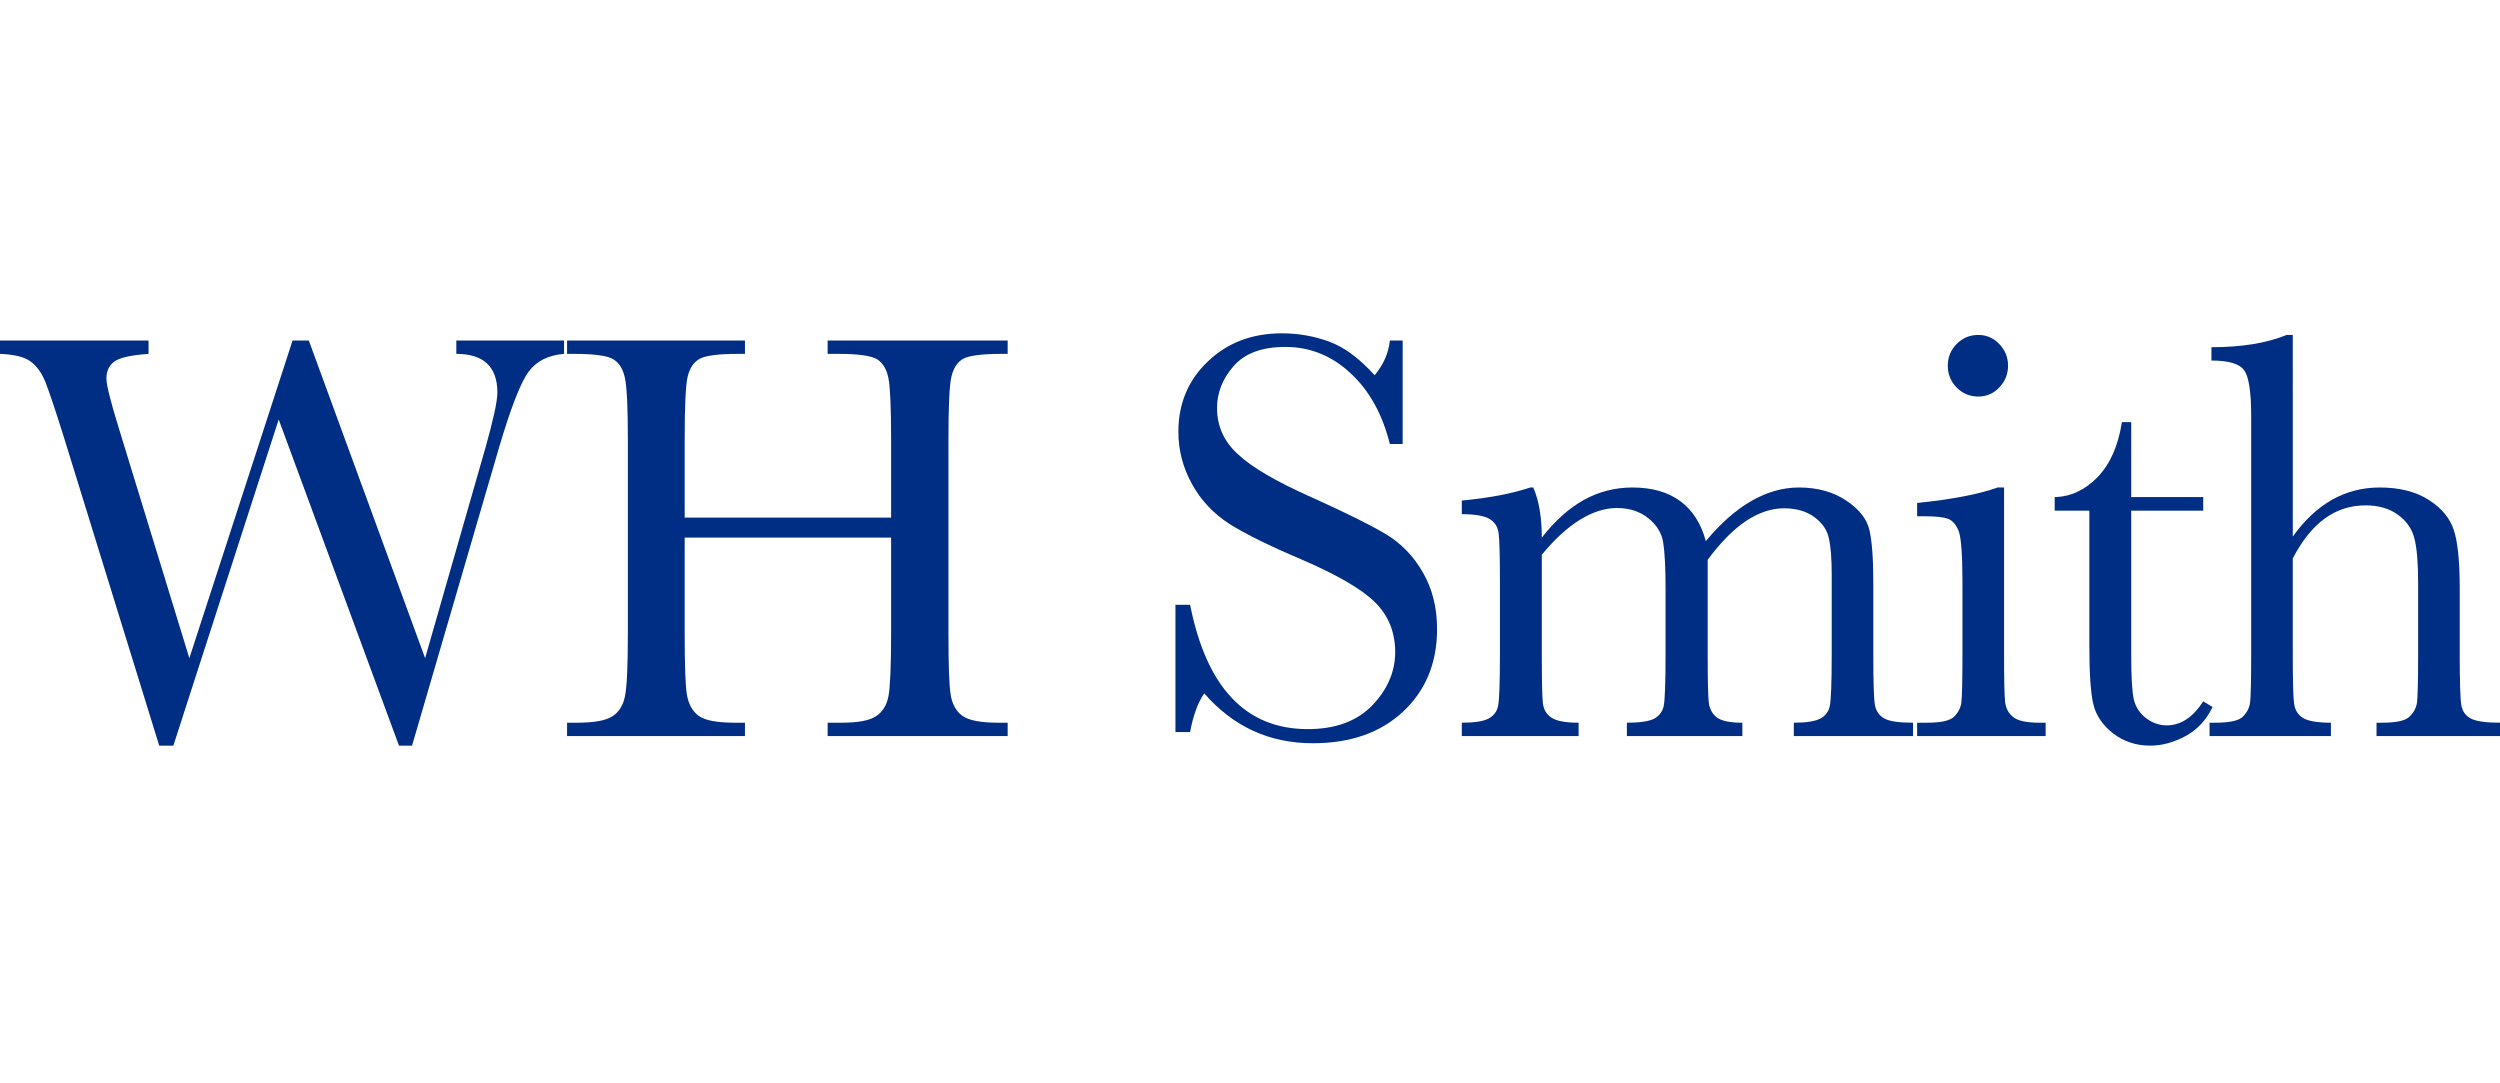
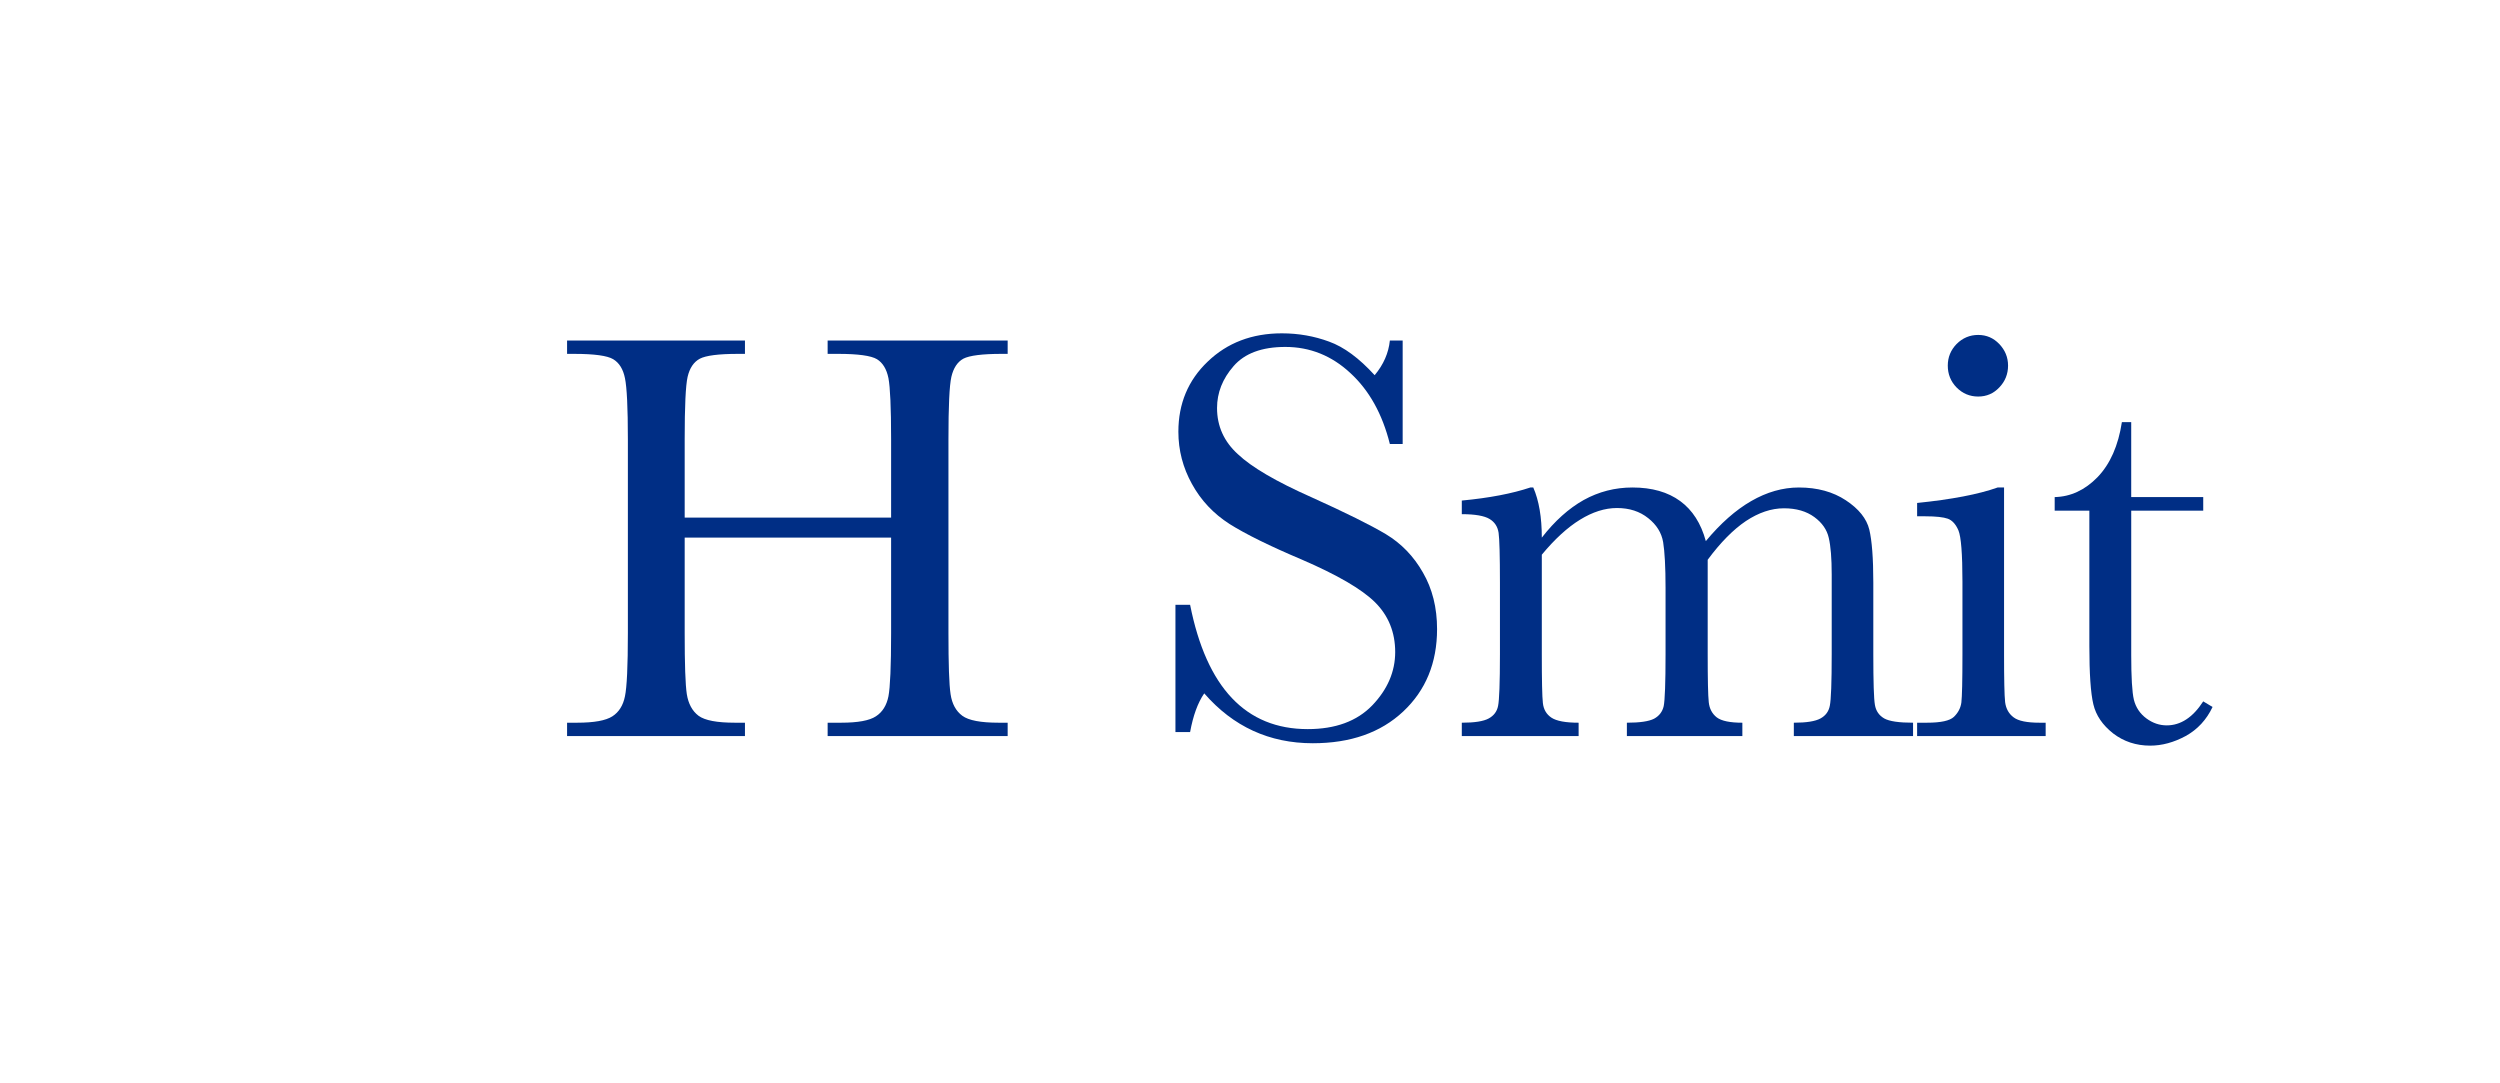
<svg xmlns="http://www.w3.org/2000/svg" width="300" height="130" viewBox="0 0 300 130" fill="none">
-   <path d="M49.445 89.477H47.877L33.444 50.337L20.802 89.477H19.106L7.681 52.513C6.633 49.169 5.881 46.937 5.441 45.825C4.992 44.721 4.392 43.897 3.648 43.361C2.92 42.832 1.704 42.528 0 42.464V40.864H17.826V42.464C15.666 42.617 14.281 42.936 13.665 43.425C13.065 43.897 12.769 44.561 12.769 45.409C12.769 46.177 13.258 48.153 14.242 51.329L22.722 78.98L35.108 40.864H37.06L51.013 78.98L58.246 53.762C59.198 50.377 59.686 48.153 59.686 47.105C59.686 44.017 58.038 42.464 54.758 42.464V40.864H67.687V42.464C65.783 42.617 64.367 43.337 63.431 44.609C62.486 45.873 61.302 48.913 59.878 53.73L49.445 89.477Z" fill="#002E85" />
  <path d="M106.933 64.515H82.162V75.972C82.162 79.708 82.242 82.157 82.418 83.301C82.602 84.453 83.074 85.325 83.826 85.893C84.587 86.453 86.043 86.725 88.179 86.725H89.395V88.325H68.049V86.725H69.265C71.289 86.725 72.697 86.469 73.489 85.957C74.273 85.453 74.778 84.645 74.994 83.557C75.226 82.477 75.345 79.941 75.345 75.972V52.706C75.345 48.913 75.225 46.465 74.994 45.377C74.778 44.297 74.305 43.537 73.585 43.105C72.881 42.681 71.321 42.465 68.913 42.465H68.049V40.864H89.395V42.465H88.531C86.227 42.465 84.707 42.665 83.987 43.041C83.258 43.424 82.762 44.153 82.514 45.217C82.275 46.265 82.162 48.761 82.162 52.705V62.114H106.933V52.705C106.933 48.913 106.821 46.465 106.613 45.377C106.397 44.297 105.933 43.536 105.237 43.105C104.533 42.681 102.973 42.464 100.565 42.464H99.316V40.864H120.919V42.464H120.215C117.862 42.464 116.326 42.665 115.606 43.04C114.902 43.424 114.414 44.153 114.166 45.217C113.926 46.265 113.814 48.761 113.814 52.705V75.972C113.814 79.708 113.894 82.156 114.07 83.3C114.238 84.453 114.71 85.325 115.478 85.893C116.238 86.453 117.694 86.725 119.831 86.725H120.919V88.325H99.317V86.725H100.949C102.949 86.725 104.341 86.469 105.109 85.957C105.893 85.453 106.397 84.645 106.613 83.557C106.821 82.476 106.933 79.94 106.933 75.972L106.933 64.515Z" fill="#002E85" />
  <path d="M141.053 87.845V72.579H142.813C144.789 82.524 149.502 87.493 156.926 87.493C160.247 87.493 162.831 86.549 164.671 84.645C166.503 82.732 167.423 80.596 167.423 78.244C167.423 75.86 166.607 73.859 164.991 72.259C163.391 70.683 160.455 68.979 156.19 67.139C152.366 65.523 149.486 64.099 147.549 62.882C145.629 61.65 144.117 60.05 143.037 58.082C141.949 56.122 141.405 54.033 141.405 51.809C141.405 48.441 142.573 45.633 144.925 43.392C147.269 41.136 150.238 40 153.822 40C155.822 40 157.71 40.336 159.487 40.992C161.271 41.632 163.103 42.984 164.959 45.025C166.023 43.752 166.631 42.36 166.783 40.864H168.32V53.281H166.783C165.887 49.681 164.303 46.841 162.047 44.769C159.807 42.68 157.198 41.632 154.238 41.632C151.422 41.632 149.35 42.408 148.029 43.936C146.701 45.457 146.045 47.129 146.045 48.961C146.045 51.137 146.877 52.985 148.541 54.498C150.182 56.058 153.134 57.786 157.406 59.682C161.479 61.522 164.447 62.994 166.303 64.099C168.152 65.211 169.64 66.747 170.752 68.707C171.88 70.651 172.448 72.915 172.448 75.492C172.448 79.548 171.088 82.844 168.384 85.381C165.671 87.925 162.055 89.189 157.534 89.189C152.326 89.189 147.981 87.197 144.509 83.204C143.741 84.317 143.173 85.869 142.813 87.845H141.053Z" fill="#002E85" />
  <path d="M183.641 58.499H183.993C184.673 60.059 185.017 62.067 185.017 64.516C186.569 62.516 188.249 61.011 190.041 60.003C191.849 59.003 193.802 58.499 195.898 58.499C198.242 58.499 200.154 59.051 201.626 60.131C203.091 61.203 204.123 62.803 204.699 64.932C206.467 62.803 208.283 61.203 210.139 60.131C212.011 59.051 213.924 58.499 215.868 58.499C218.084 58.499 219.964 59.019 221.5 60.035C223.053 61.059 223.997 62.235 224.317 63.556C224.629 64.86 224.797 66.972 224.797 69.892V78.501C224.797 81.829 224.861 83.862 224.989 84.582C225.109 85.31 225.485 85.854 226.109 86.214C226.725 86.558 227.877 86.726 229.566 86.726V88.326H215.26V86.726C216.772 86.726 217.836 86.558 218.46 86.214C219.076 85.878 219.453 85.366 219.58 84.678C219.724 83.982 219.805 81.918 219.805 78.501V68.932C219.805 66.996 219.684 65.532 219.453 64.548C219.237 63.572 218.661 62.739 217.725 62.051C216.78 61.355 215.564 60.995 214.076 60.995C212.556 60.995 211.028 61.516 209.5 62.531C207.98 63.556 206.451 65.108 204.923 67.172V78.501C204.923 81.557 204.964 83.478 205.051 84.262C205.131 85.03 205.451 85.646 206.011 86.086C206.579 86.518 207.611 86.726 209.083 86.726V88.326H195.226V86.726C196.778 86.726 197.866 86.566 198.49 86.246C199.106 85.91 199.49 85.406 199.642 84.742C199.786 84.062 199.866 81.981 199.866 78.501V70.532C199.866 68.02 199.762 66.196 199.578 65.06C199.386 63.931 198.786 62.971 197.786 62.179C196.778 61.371 195.53 60.963 194.042 60.963C192.586 60.963 191.106 61.435 189.593 62.371C188.097 63.291 186.569 64.692 185.017 66.564V78.501C185.017 81.637 185.058 83.597 185.145 84.358C185.225 85.126 185.569 85.718 186.169 86.118C186.785 86.526 187.873 86.726 189.434 86.726V88.326H175.416V86.726C176.944 86.726 178.024 86.558 178.648 86.214C179.265 85.878 179.641 85.374 179.769 84.71C179.913 84.029 179.993 81.957 179.993 78.501V69.924C179.993 66.668 179.935 64.668 179.832 63.94C179.72 63.196 179.36 62.644 178.744 62.275C178.12 61.899 177.008 61.7 175.416 61.7V60.067C178.72 59.755 181.464 59.227 183.641 58.499Z" fill="#002E85" />
  <path d="M233.734 43.873C233.734 42.873 234.086 42.009 234.79 41.281C235.51 40.56 236.375 40.192 237.383 40.192C238.383 40.192 239.223 40.56 239.911 41.281C240.607 42.009 240.967 42.873 240.967 43.873C240.967 44.897 240.607 45.777 239.911 46.497C239.223 47.225 238.383 47.585 237.383 47.585C236.375 47.585 235.51 47.225 234.79 46.497C234.086 45.777 233.734 44.897 233.734 43.873ZM240.487 58.498V78.5C240.487 81.557 240.528 83.477 240.615 84.261C240.719 85.053 241.063 85.661 241.639 86.085C242.207 86.517 243.247 86.725 244.743 86.725H245.479V88.325H230.054V86.725H231.238C232.894 86.725 233.974 86.493 234.47 86.021C234.974 85.533 235.278 84.957 235.366 84.293C235.446 83.613 235.494 81.685 235.494 78.5V69.795C235.494 66.451 235.327 64.403 235.014 63.651C234.694 62.907 234.262 62.435 233.734 62.243C233.222 62.059 232.31 61.955 231.014 61.955H230.054V60.355C234.206 59.931 237.431 59.314 239.719 58.498L240.487 58.498Z" fill="#002E85" />
  <path d="M264.388 61.282H255.747V78.596C255.747 81.268 255.851 83.061 256.067 83.973C256.299 84.893 256.803 85.645 257.571 86.213C258.331 86.773 259.147 87.045 260.003 87.045C261.683 87.045 263.147 86.085 264.387 84.165L265.508 84.837C264.78 86.373 263.699 87.541 262.275 88.325C260.867 89.085 259.443 89.477 258.019 89.477C256.331 89.477 254.842 88.981 253.57 88.005C252.306 87.005 251.514 85.845 251.202 84.517C250.882 83.181 250.722 80.836 250.722 77.508V61.282H246.562V59.65C248.474 59.609 250.194 58.81 251.714 57.25C253.226 55.674 254.194 53.474 254.626 50.657H255.746V59.65H264.387L264.388 61.282Z" fill="#002E85" />
-   <path d="M275.134 64.387C276.534 62.427 278.11 60.955 279.838 59.971C281.582 58.994 283.495 58.498 285.567 58.498C287.927 58.498 289.887 58.994 291.423 59.971C292.976 60.955 293.992 62.171 294.464 63.619C294.928 65.051 295.168 67.371 295.168 70.564V78.5C295.168 81.853 295.232 83.893 295.36 84.613C295.48 85.341 295.856 85.877 296.48 86.213C297.112 86.557 298.288 86.725 300 86.725V88.326H285.183V86.725H285.855C287.559 86.725 288.655 86.486 289.151 85.989C289.655 85.501 289.959 84.925 290.047 84.261C290.128 83.581 290.175 81.661 290.175 78.501V69.892C290.175 67.507 290.023 65.747 289.727 64.611C289.447 63.467 288.783 62.515 287.743 61.763C286.719 61.019 285.422 60.643 283.87 60.643C282.03 60.643 280.39 61.178 278.942 62.243C277.51 63.291 276.237 64.883 275.133 67.011V78.501C275.133 81.725 275.18 83.709 275.294 84.453C275.398 85.205 275.749 85.773 276.35 86.149C276.966 86.533 278.086 86.725 279.71 86.725V88.325H265.148V86.725H265.853C267.533 86.725 268.621 86.493 269.117 86.021C269.621 85.533 269.925 84.957 270.013 84.293C270.093 83.613 270.141 81.685 270.141 78.5V49.921C270.141 47.049 269.861 45.217 269.309 44.449C268.773 43.665 267.46 43.265 265.372 43.265V41.664C268.997 41.664 272.005 41.176 274.397 40.192H275.133L275.134 64.387Z" fill="#002E85" />
</svg>